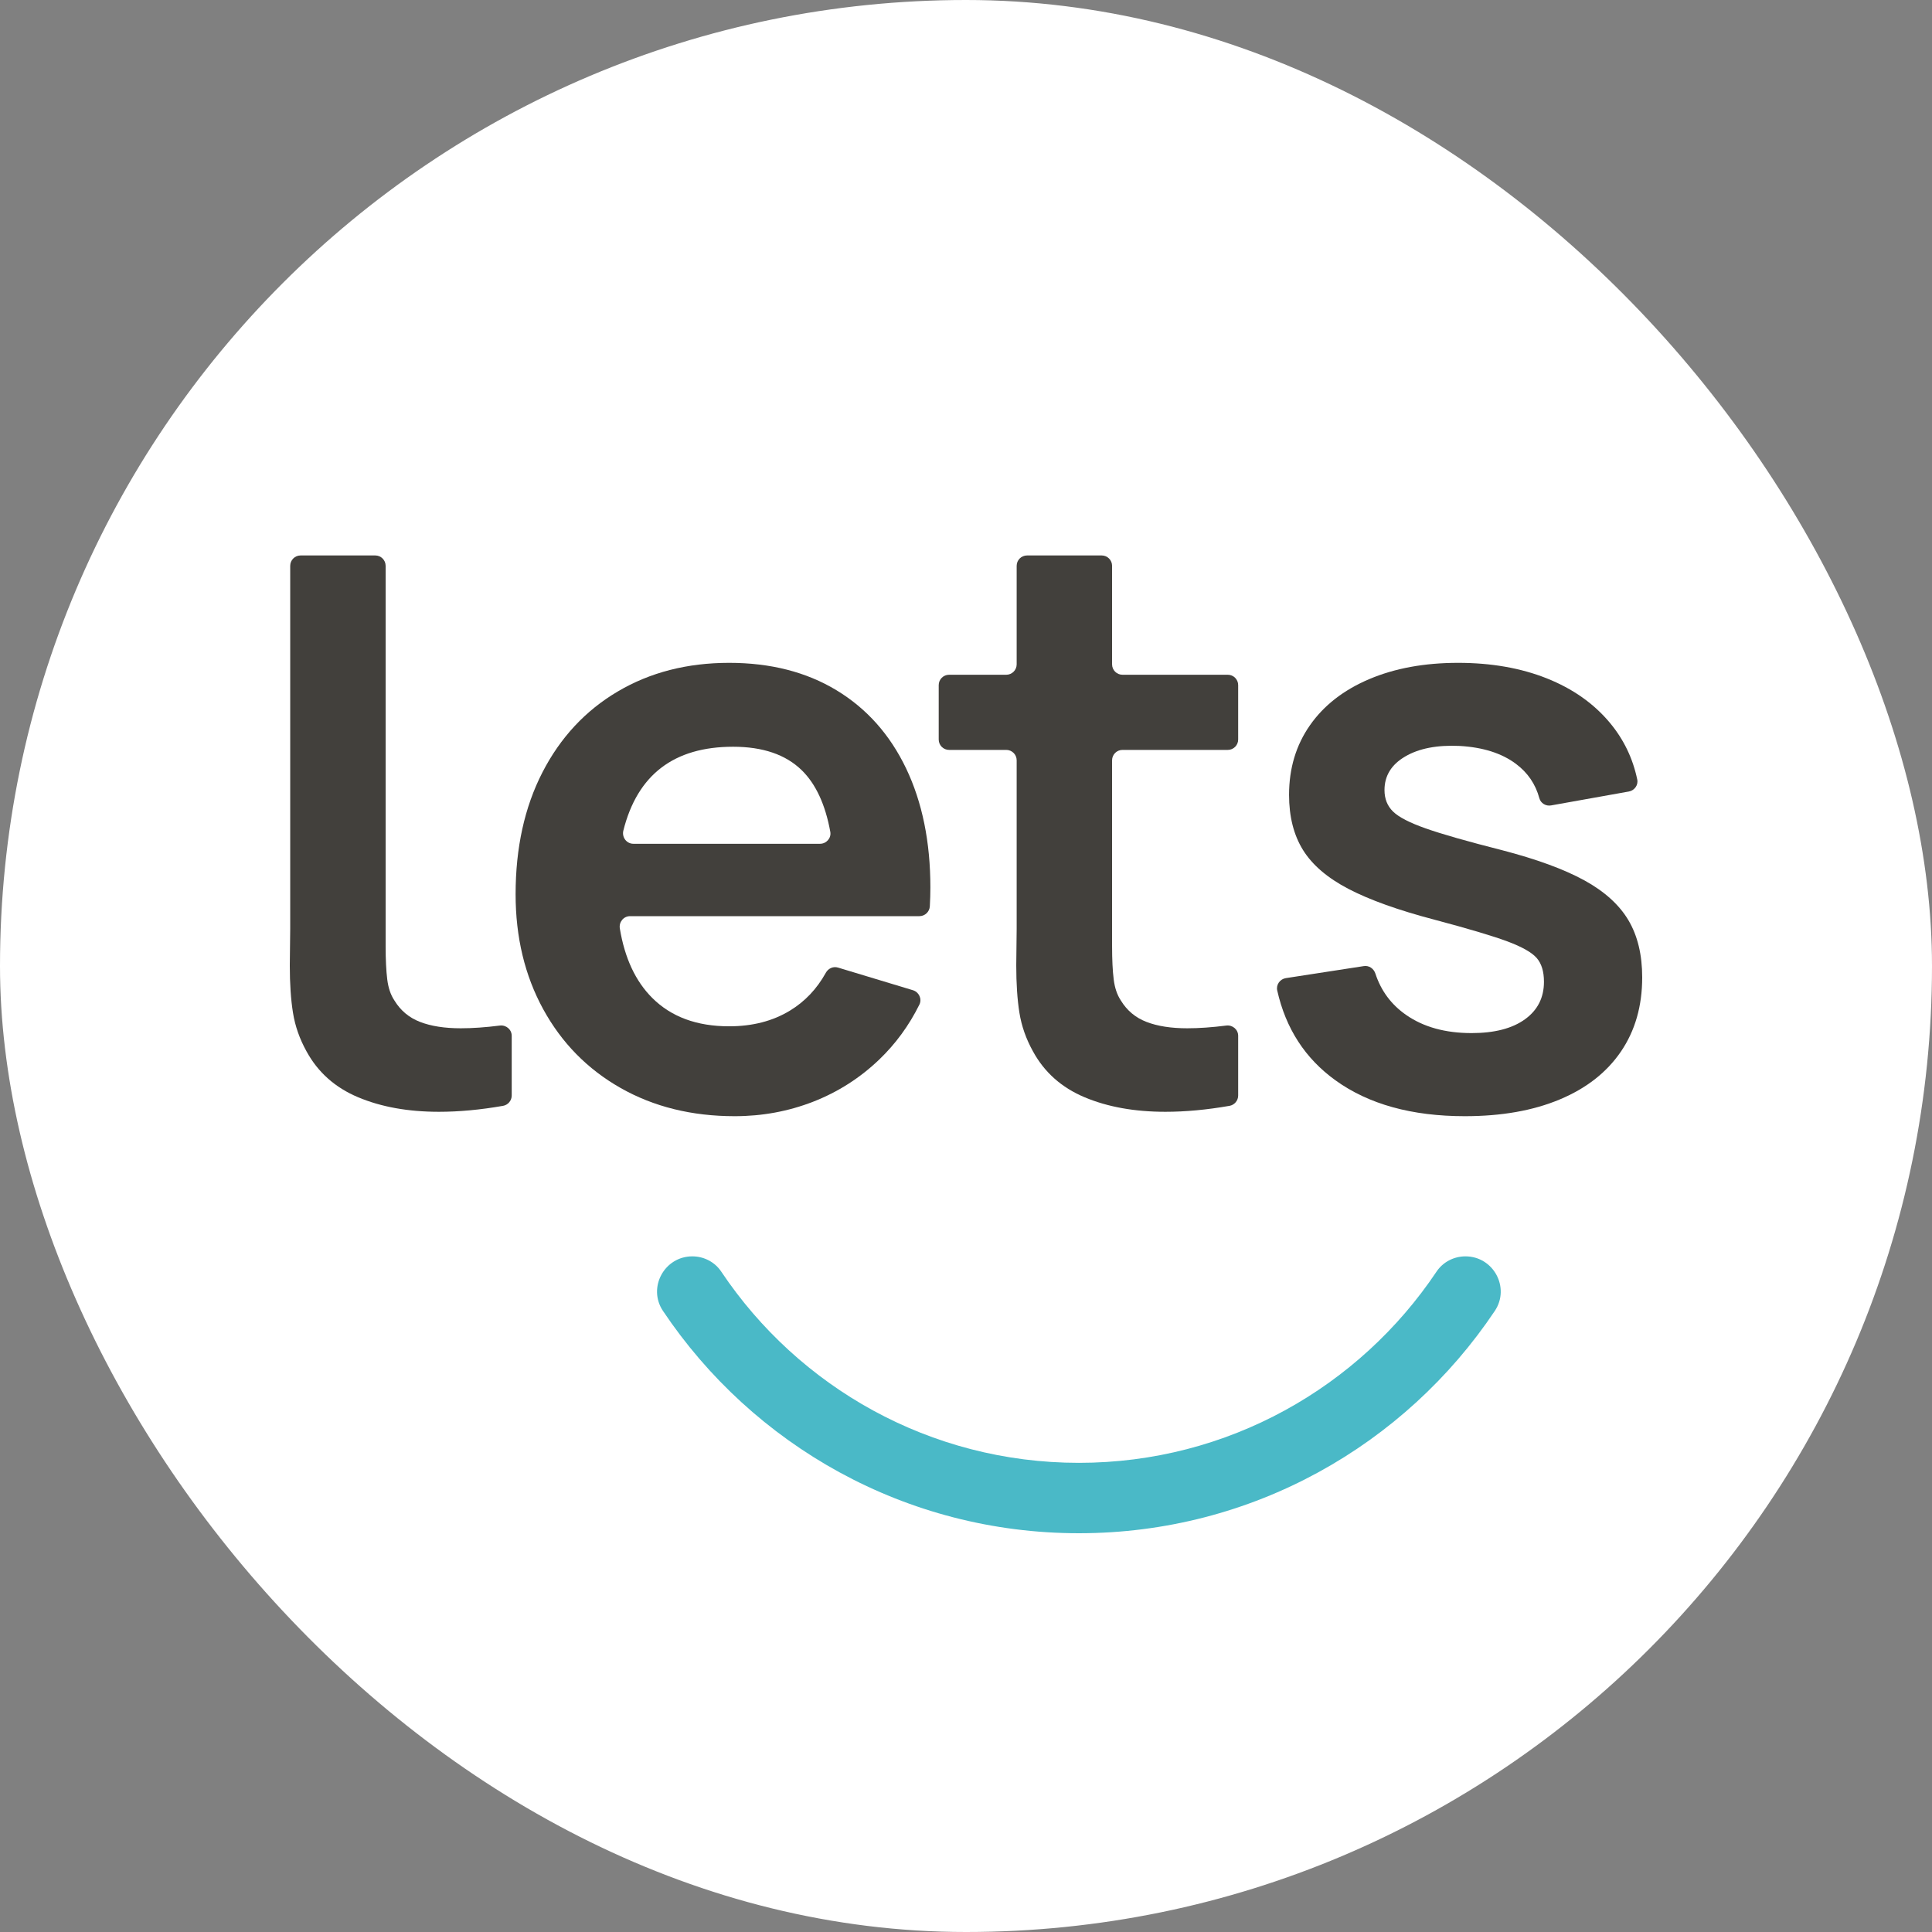
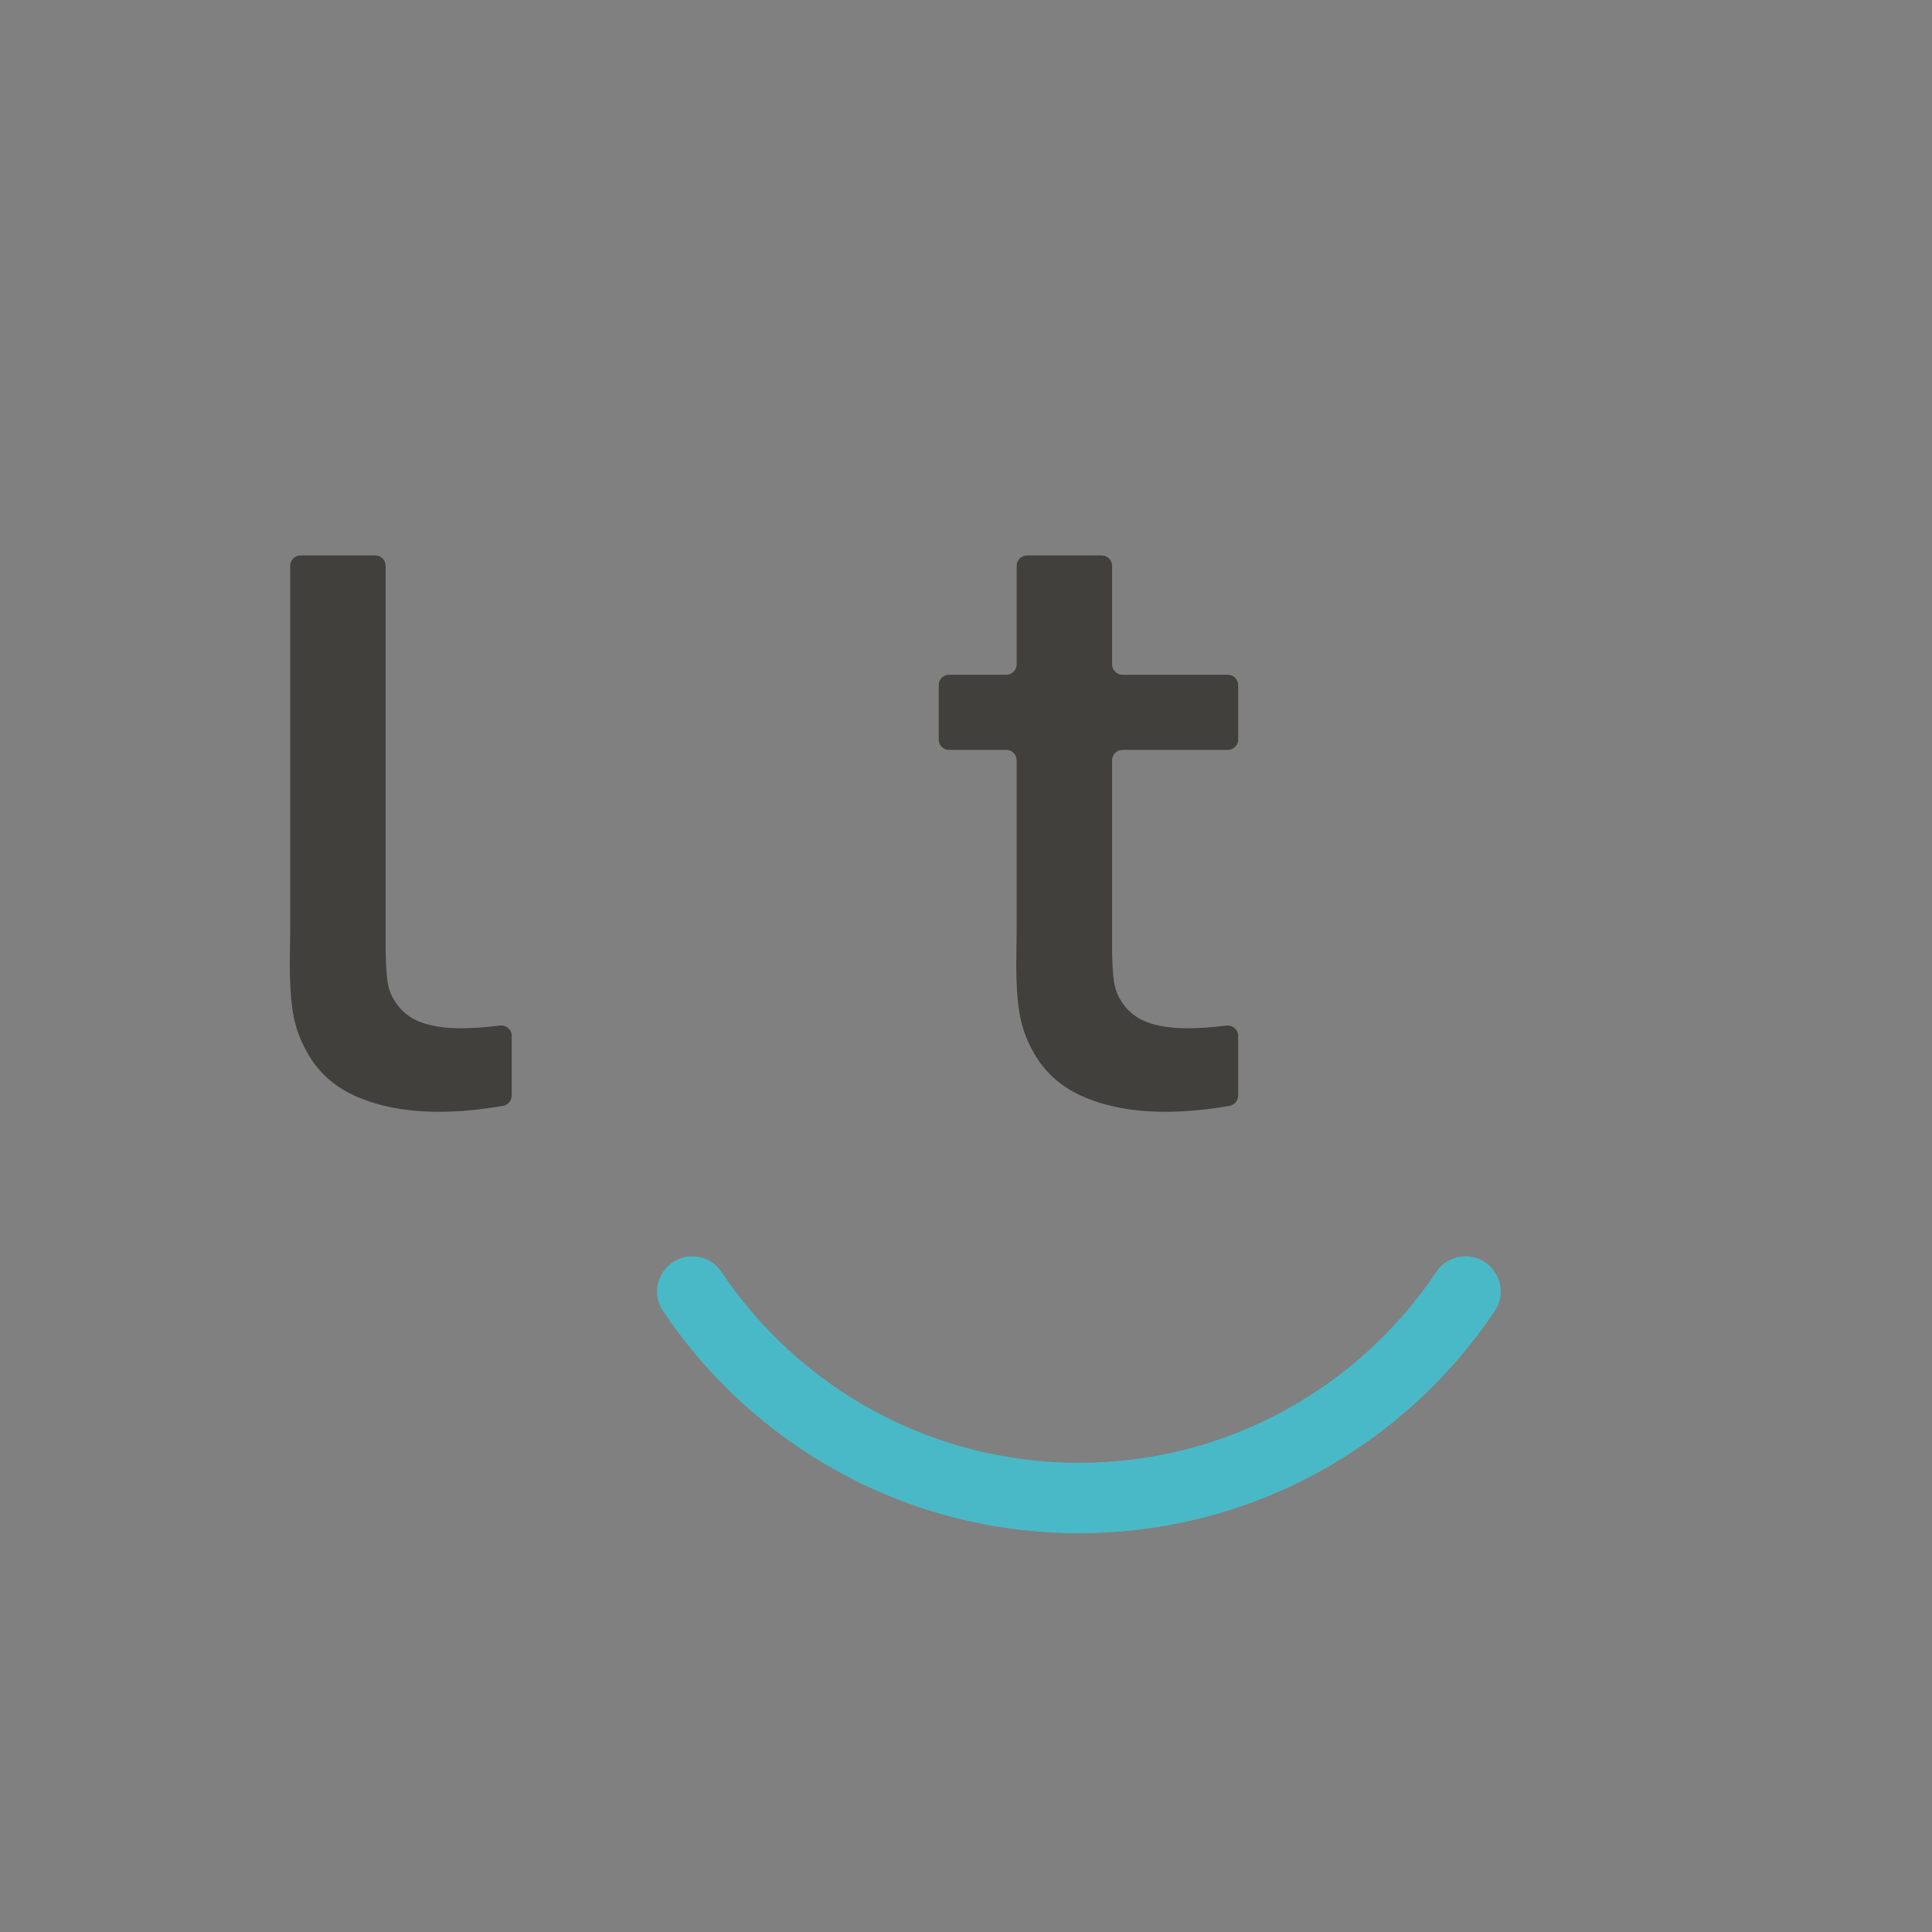
<svg xmlns="http://www.w3.org/2000/svg" width="80" height="80" viewBox="0 0 80 80" fill="none">
  <rect x="0" y="0" width="80" height="80" fill="#808080" stroke="none" />
-   <rect width="80" height="80" rx="40" fill="white" />
-   <path d="M26.228 34.939H33.956C34.219 34.939 34.428 34.703 34.381 34.443C34.174 33.31 33.779 32.46 33.197 31.892C32.533 31.245 31.586 30.921 30.356 30.921C27.908 30.921 26.393 32.078 25.812 34.392C25.743 34.667 25.943 34.939 26.228 34.939ZM26.09 37.936C25.82 37.936 25.622 38.181 25.666 38.447C25.868 39.671 26.314 40.629 27.006 41.32C27.791 42.105 28.852 42.497 30.192 42.497C31.157 42.497 31.998 42.281 32.711 41.847C33.33 41.471 33.825 40.949 34.196 40.28C34.296 40.099 34.502 40.005 34.699 40.065L37.803 41.003C38.053 41.079 38.186 41.363 38.07 41.598C37.642 42.462 37.088 43.22 36.409 43.872C35.612 44.635 34.701 45.217 33.675 45.618C32.648 46.018 31.564 46.219 30.422 46.219C28.644 46.219 27.068 45.829 25.696 45.05C24.323 44.27 23.257 43.183 22.493 41.789C21.731 40.395 21.35 38.809 21.35 37.03C21.35 35.109 21.719 33.427 22.46 31.983C23.202 30.54 24.241 29.422 25.581 28.632C26.921 27.841 28.457 27.447 30.192 27.447C31.904 27.447 33.386 27.825 34.638 28.582C35.89 29.34 36.85 30.419 37.52 31.818C38.189 33.218 38.525 34.862 38.525 36.75C38.525 37 38.517 37.259 38.502 37.528C38.49 37.755 38.298 37.936 38.07 37.936H26.09Z" fill="#42403C" />
  <path d="M46.479 31.052C46.242 31.052 46.049 31.245 46.049 31.482V38.232V39.17C46.049 39.741 46.071 40.202 46.116 40.554C46.159 40.905 46.258 41.196 46.411 41.426C46.664 41.843 47.018 42.14 47.474 42.315C47.929 42.491 48.492 42.579 49.161 42.579C49.646 42.579 50.185 42.541 50.779 42.466C51.038 42.434 51.27 42.63 51.27 42.891V45.363C51.27 45.572 51.118 45.754 50.913 45.79C49.97 45.955 49.085 46.037 48.256 46.037C46.982 46.037 45.868 45.837 44.913 45.436C43.958 45.035 43.245 44.401 42.773 43.534C42.486 43.018 42.3 42.486 42.212 41.937C42.124 41.388 42.081 40.734 42.081 39.977L42.098 38.462V31.482C42.098 31.245 41.905 31.052 41.668 31.052H39.3C39.062 31.052 38.87 30.859 38.87 30.622V28.37C38.87 28.132 39.062 27.94 39.3 27.94H41.668C41.905 27.94 42.098 27.747 42.098 27.509V23.43C42.098 23.192 42.29 23 42.528 23H45.619C45.856 23 46.049 23.192 46.049 23.43V27.509C46.049 27.747 46.242 27.94 46.479 27.94H50.84C51.077 27.94 51.27 28.132 51.27 28.37V30.622C51.27 30.859 51.077 31.052 50.84 31.052H46.479Z" fill="#42403C" />
  <path d="M15.968 31.482V38.232V39.17C15.968 39.741 15.991 40.202 16.035 40.554C16.078 40.905 16.177 41.196 16.331 41.426C16.584 41.843 16.938 42.14 17.393 42.315C17.848 42.491 18.411 42.579 19.081 42.579C19.565 42.579 20.104 42.541 20.698 42.466C20.957 42.434 21.189 42.63 21.189 42.891V45.363C21.189 45.572 21.037 45.754 20.831 45.79C19.89 45.955 19.004 46.037 18.175 46.037C16.901 46.037 15.787 45.837 14.832 45.436C13.877 45.036 13.164 44.401 12.692 43.534C12.406 43.018 12.219 42.486 12.132 41.937C12.043 41.388 12 40.734 12 39.977L12.017 38.462V31.482V27.509V23.43C12.017 23.192 12.209 23 12.447 23H15.539C15.776 23 15.968 23.192 15.968 23.43V27.509V31.482Z" fill="#42403C" />
-   <path d="M55.303 44.737C54.046 43.832 53.241 42.591 52.887 41.013C52.833 40.774 53.003 40.539 53.245 40.502L56.473 40.004C56.689 39.97 56.884 40.107 56.952 40.314C57.186 41.029 57.61 41.6 58.227 42.028C58.945 42.528 59.849 42.778 60.936 42.778C61.879 42.778 62.615 42.588 63.142 42.209C63.669 41.83 63.932 41.312 63.932 40.653C63.932 40.225 63.831 39.896 63.628 39.665C63.425 39.434 63.021 39.207 62.417 38.981C61.814 38.757 60.809 38.457 59.404 38.084C57.899 37.689 56.712 37.263 55.838 36.808C54.966 36.353 54.338 35.815 53.953 35.194C53.569 34.574 53.377 33.814 53.377 32.913C53.377 31.816 53.666 30.855 54.242 30.032C54.818 29.208 55.635 28.572 56.695 28.122C57.754 27.672 58.981 27.447 60.376 27.447C61.748 27.447 62.971 27.661 64.048 28.089C65.123 28.517 65.993 29.129 66.658 29.925C67.232 30.613 67.611 31.397 67.795 32.278C67.844 32.509 67.679 32.733 67.447 32.775L64.225 33.351C64.012 33.389 63.798 33.262 63.741 33.052C63.583 32.468 63.259 31.994 62.771 31.629C62.184 31.19 61.408 30.943 60.442 30.888C59.509 30.844 58.756 30.989 58.186 31.325C57.614 31.659 57.329 32.123 57.329 32.716C57.329 33.078 57.447 33.374 57.684 33.605C57.919 33.836 58.372 34.069 59.042 34.305C59.711 34.541 60.76 34.84 62.187 35.202C63.626 35.576 64.764 35.993 65.605 36.454C66.444 36.915 67.052 37.467 67.432 38.109C67.811 38.751 68 39.539 68 40.472C68 41.658 67.706 42.681 67.119 43.543C66.531 44.405 65.687 45.066 64.583 45.527C63.479 45.989 62.17 46.219 60.656 46.219C58.46 46.219 56.676 45.725 55.303 44.737Z" fill="#42403C" />
  <path d="M60.681 52.023C60.202 52.023 59.749 52.257 59.483 52.656C56.289 57.429 50.849 60.573 44.675 60.573C38.5 60.573 33.06 57.429 29.866 52.656C29.6 52.257 29.148 52.023 28.668 52.023C27.509 52.023 26.807 53.318 27.452 54.282C31.168 59.833 37.493 63.488 44.675 63.488C51.856 63.488 58.181 59.833 61.897 54.282C62.542 53.318 61.841 52.023 60.681 52.023Z" fill="#4AB9C7" />
</svg>